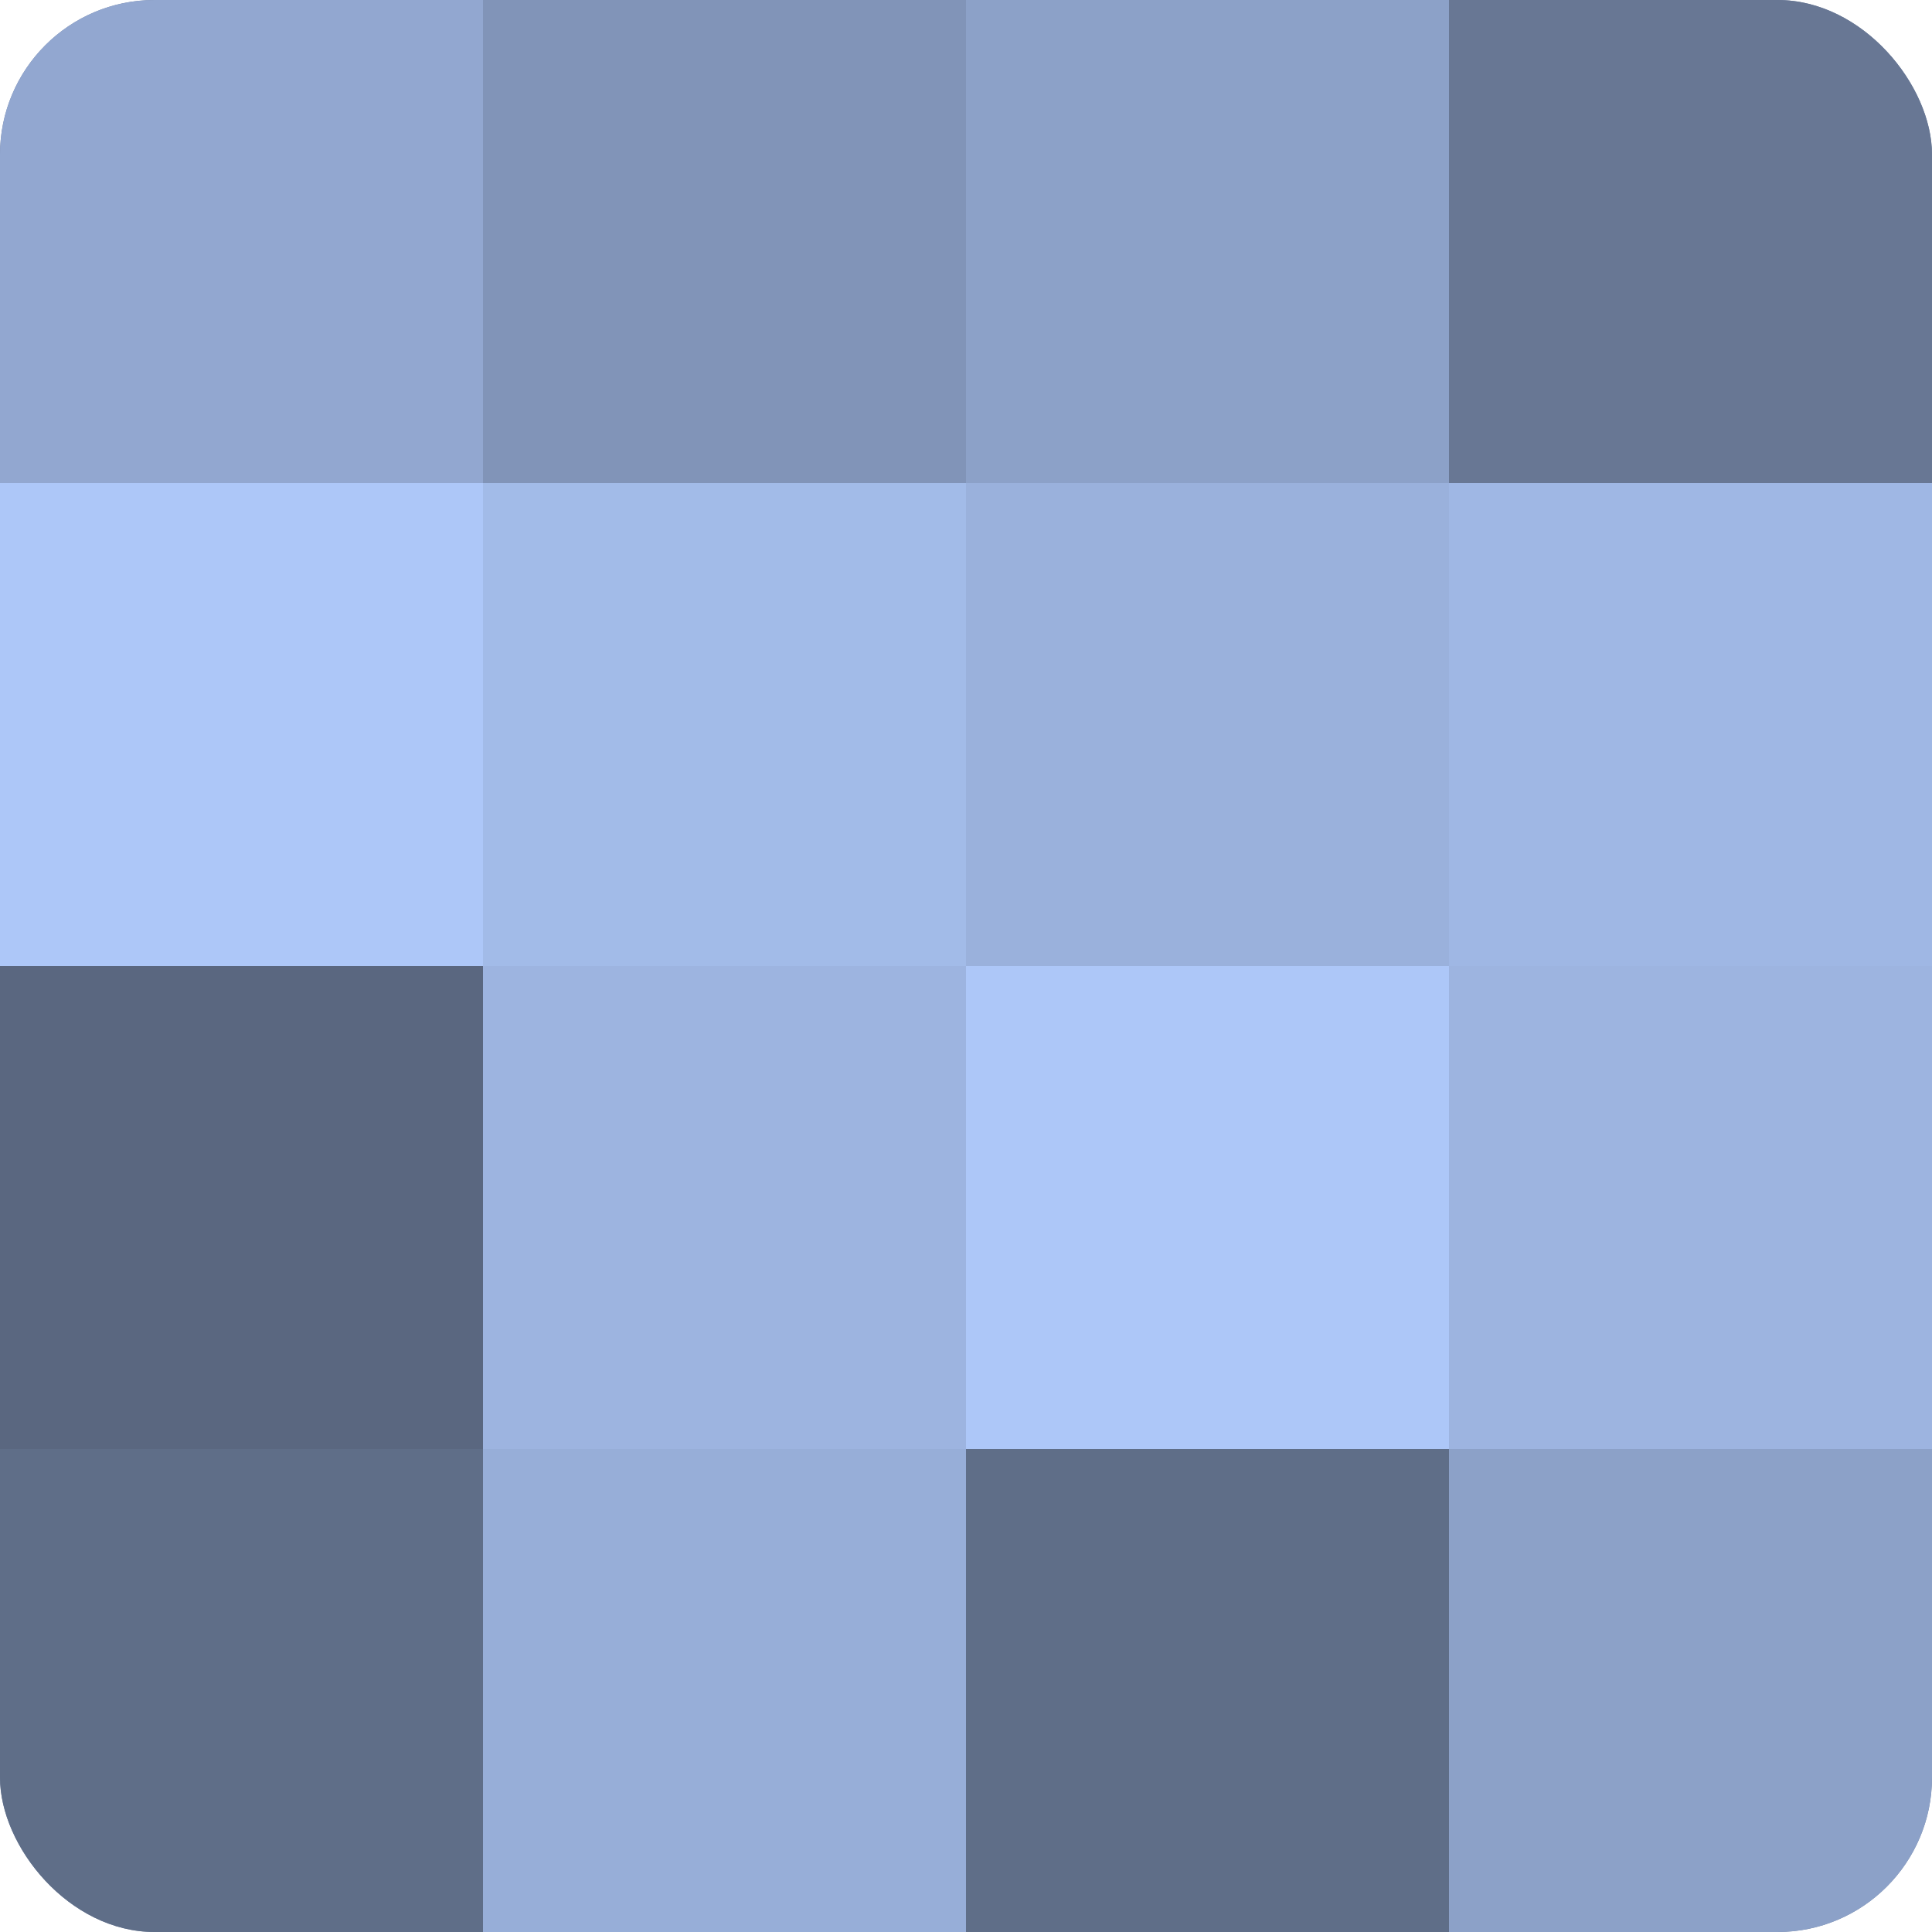
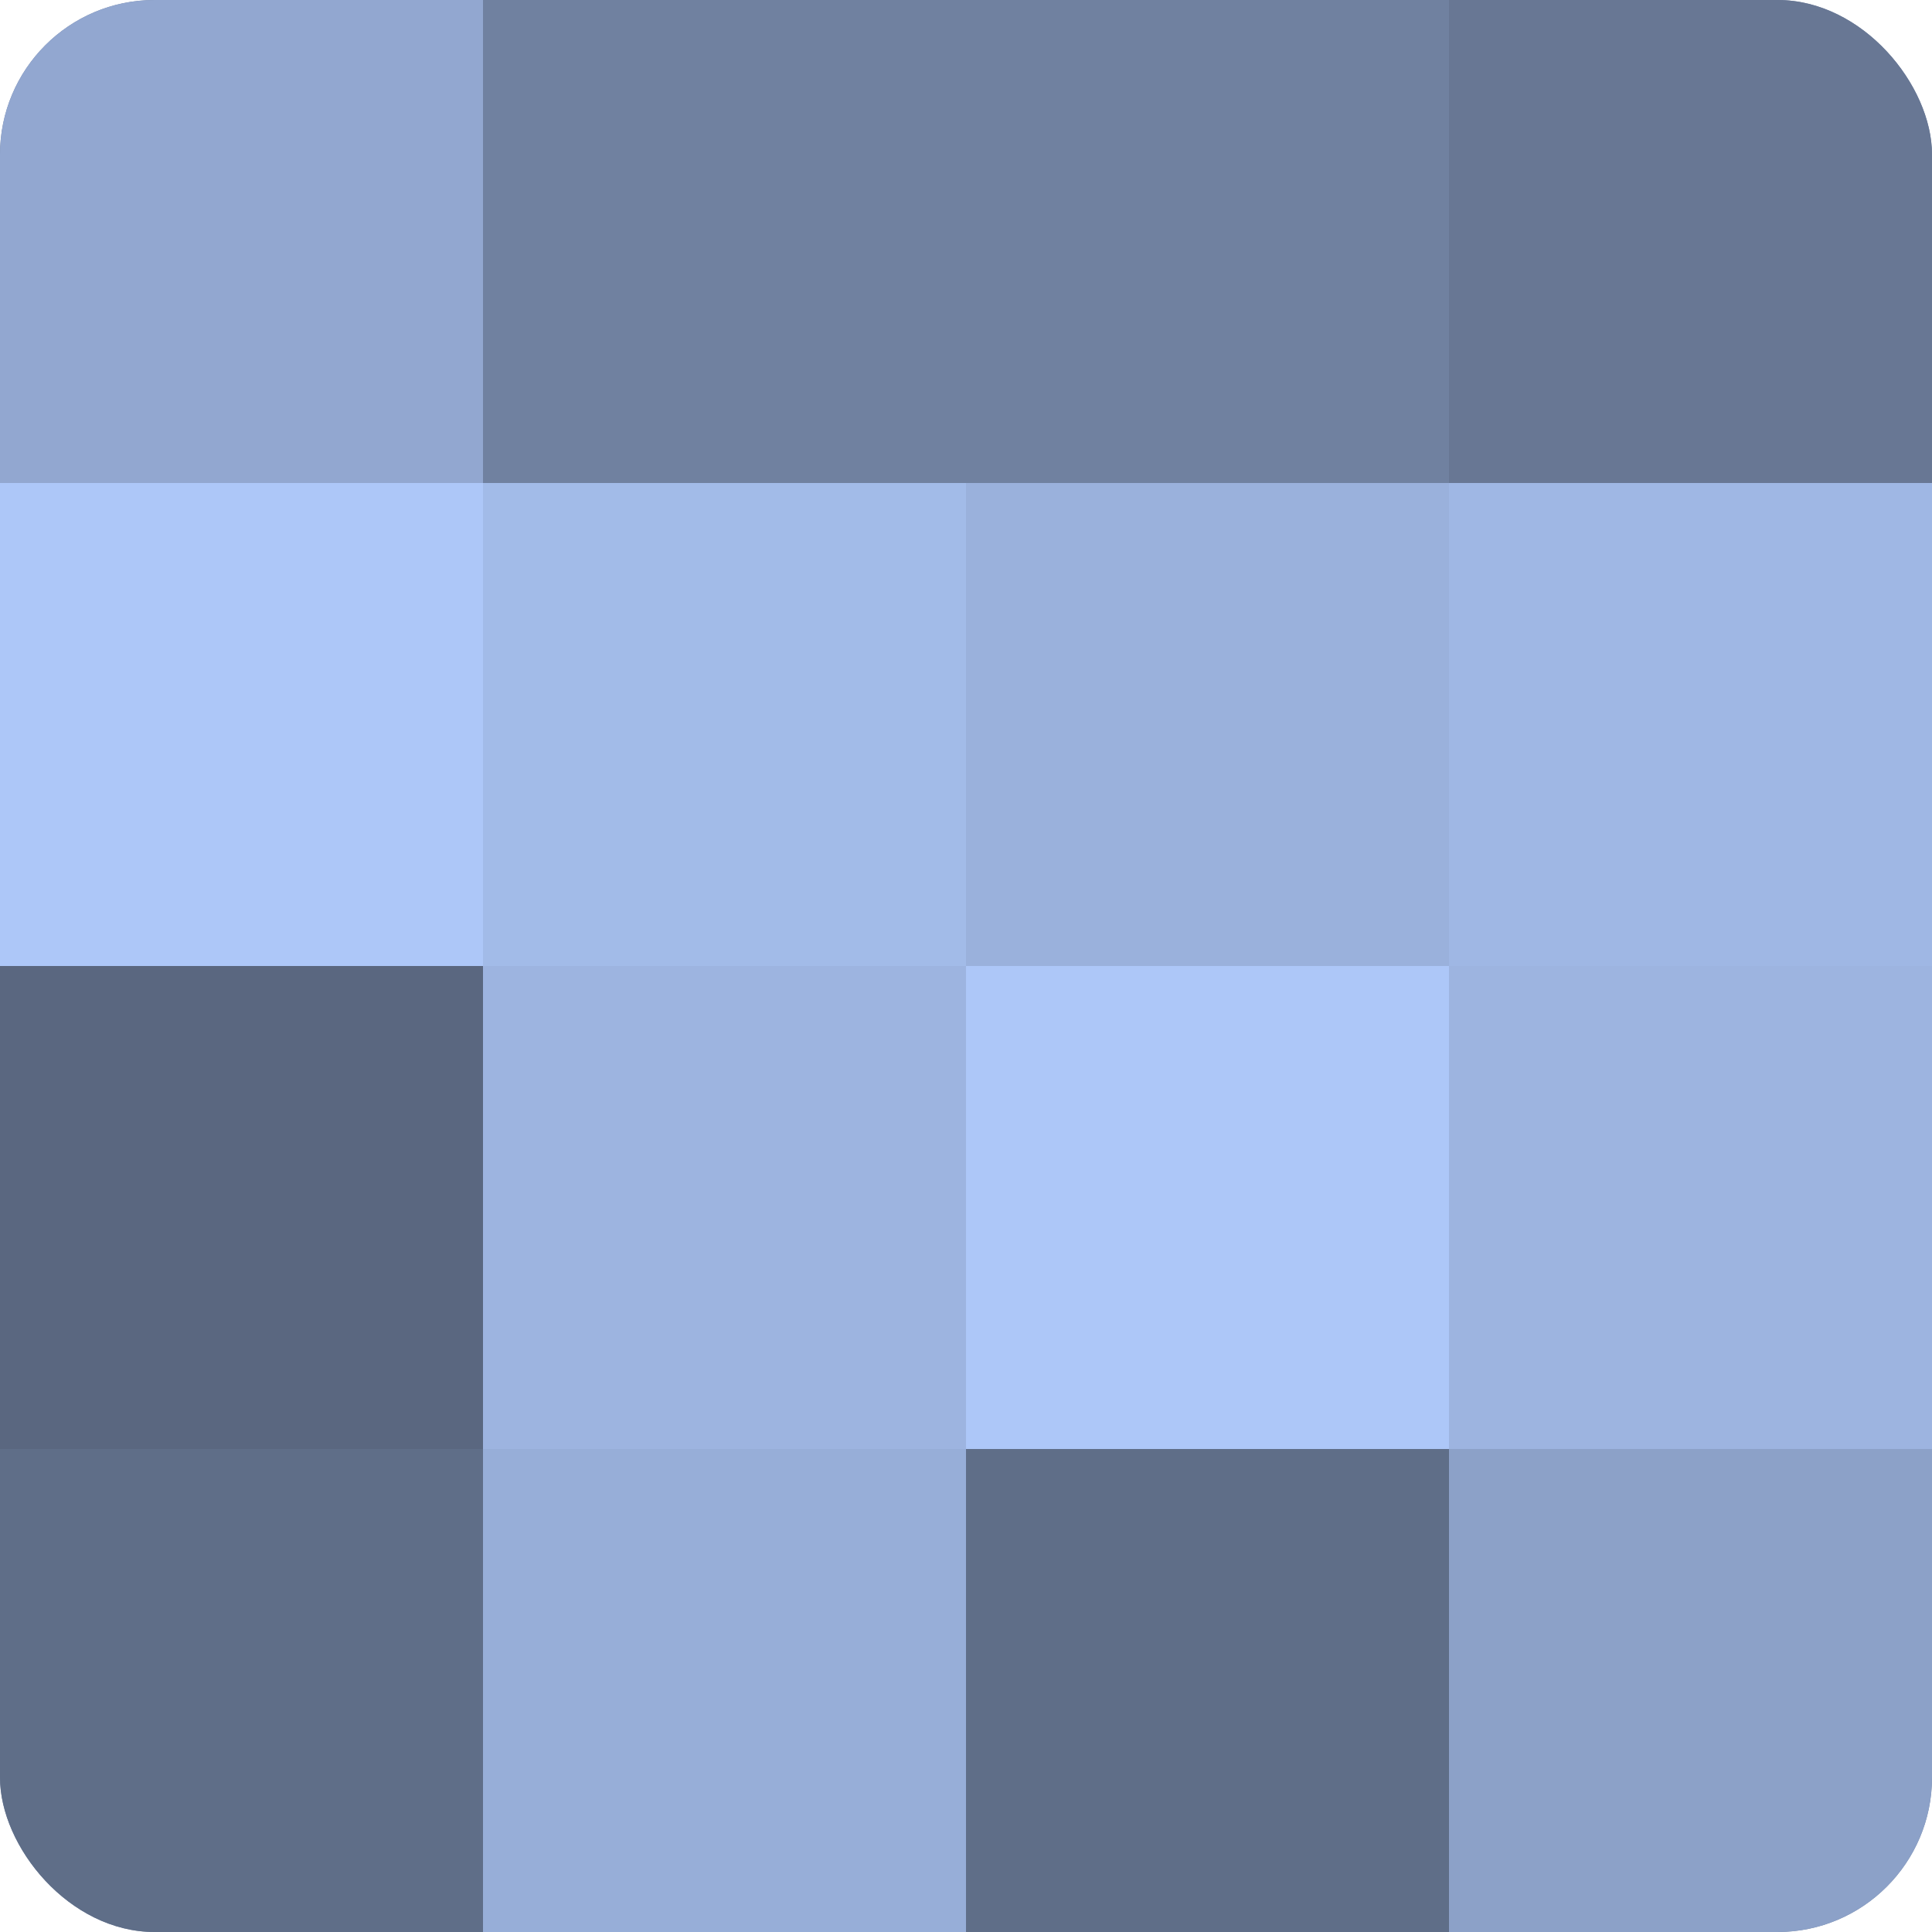
<svg xmlns="http://www.w3.org/2000/svg" width="60" height="60" viewBox="0 0 100 100" preserveAspectRatio="xMidYMid meet">
  <defs>
    <clipPath id="c" width="100" height="100">
      <rect width="100" height="100" rx="8" ry="8" />
    </clipPath>
  </defs>
  <g clip-path="url(#c)">
    <rect width="100" height="100" fill="#7081a0" />
    <rect width="25" height="25" fill="#92a7d0" />
    <rect y="25" width="25" height="25" fill="#adc7f8" />
    <rect y="50" width="25" height="25" fill="#5a6780" />
    <rect y="75" width="25" height="25" fill="#5f6e88" />
-     <rect x="25" width="25" height="25" fill="#8194b8" />
    <rect x="25" y="25" width="25" height="25" fill="#a2bbe8" />
    <rect x="25" y="50" width="25" height="25" fill="#9db4e0" />
    <rect x="25" y="75" width="25" height="25" fill="#97aed8" />
-     <rect x="50" width="25" height="25" fill="#8ca1c8" />
    <rect x="50" y="25" width="25" height="25" fill="#9ab1dc" />
    <rect x="50" y="50" width="25" height="25" fill="#adc7f8" />
    <rect x="50" y="75" width="25" height="25" fill="#5f6e88" />
    <rect x="75" width="25" height="25" fill="#687794" />
    <rect x="75" y="25" width="25" height="25" fill="#9fb7e4" />
    <rect x="75" y="50" width="25" height="25" fill="#9db4e0" />
    <rect x="75" y="75" width="25" height="25" fill="#8ca1c8" />
  </g>
</svg>